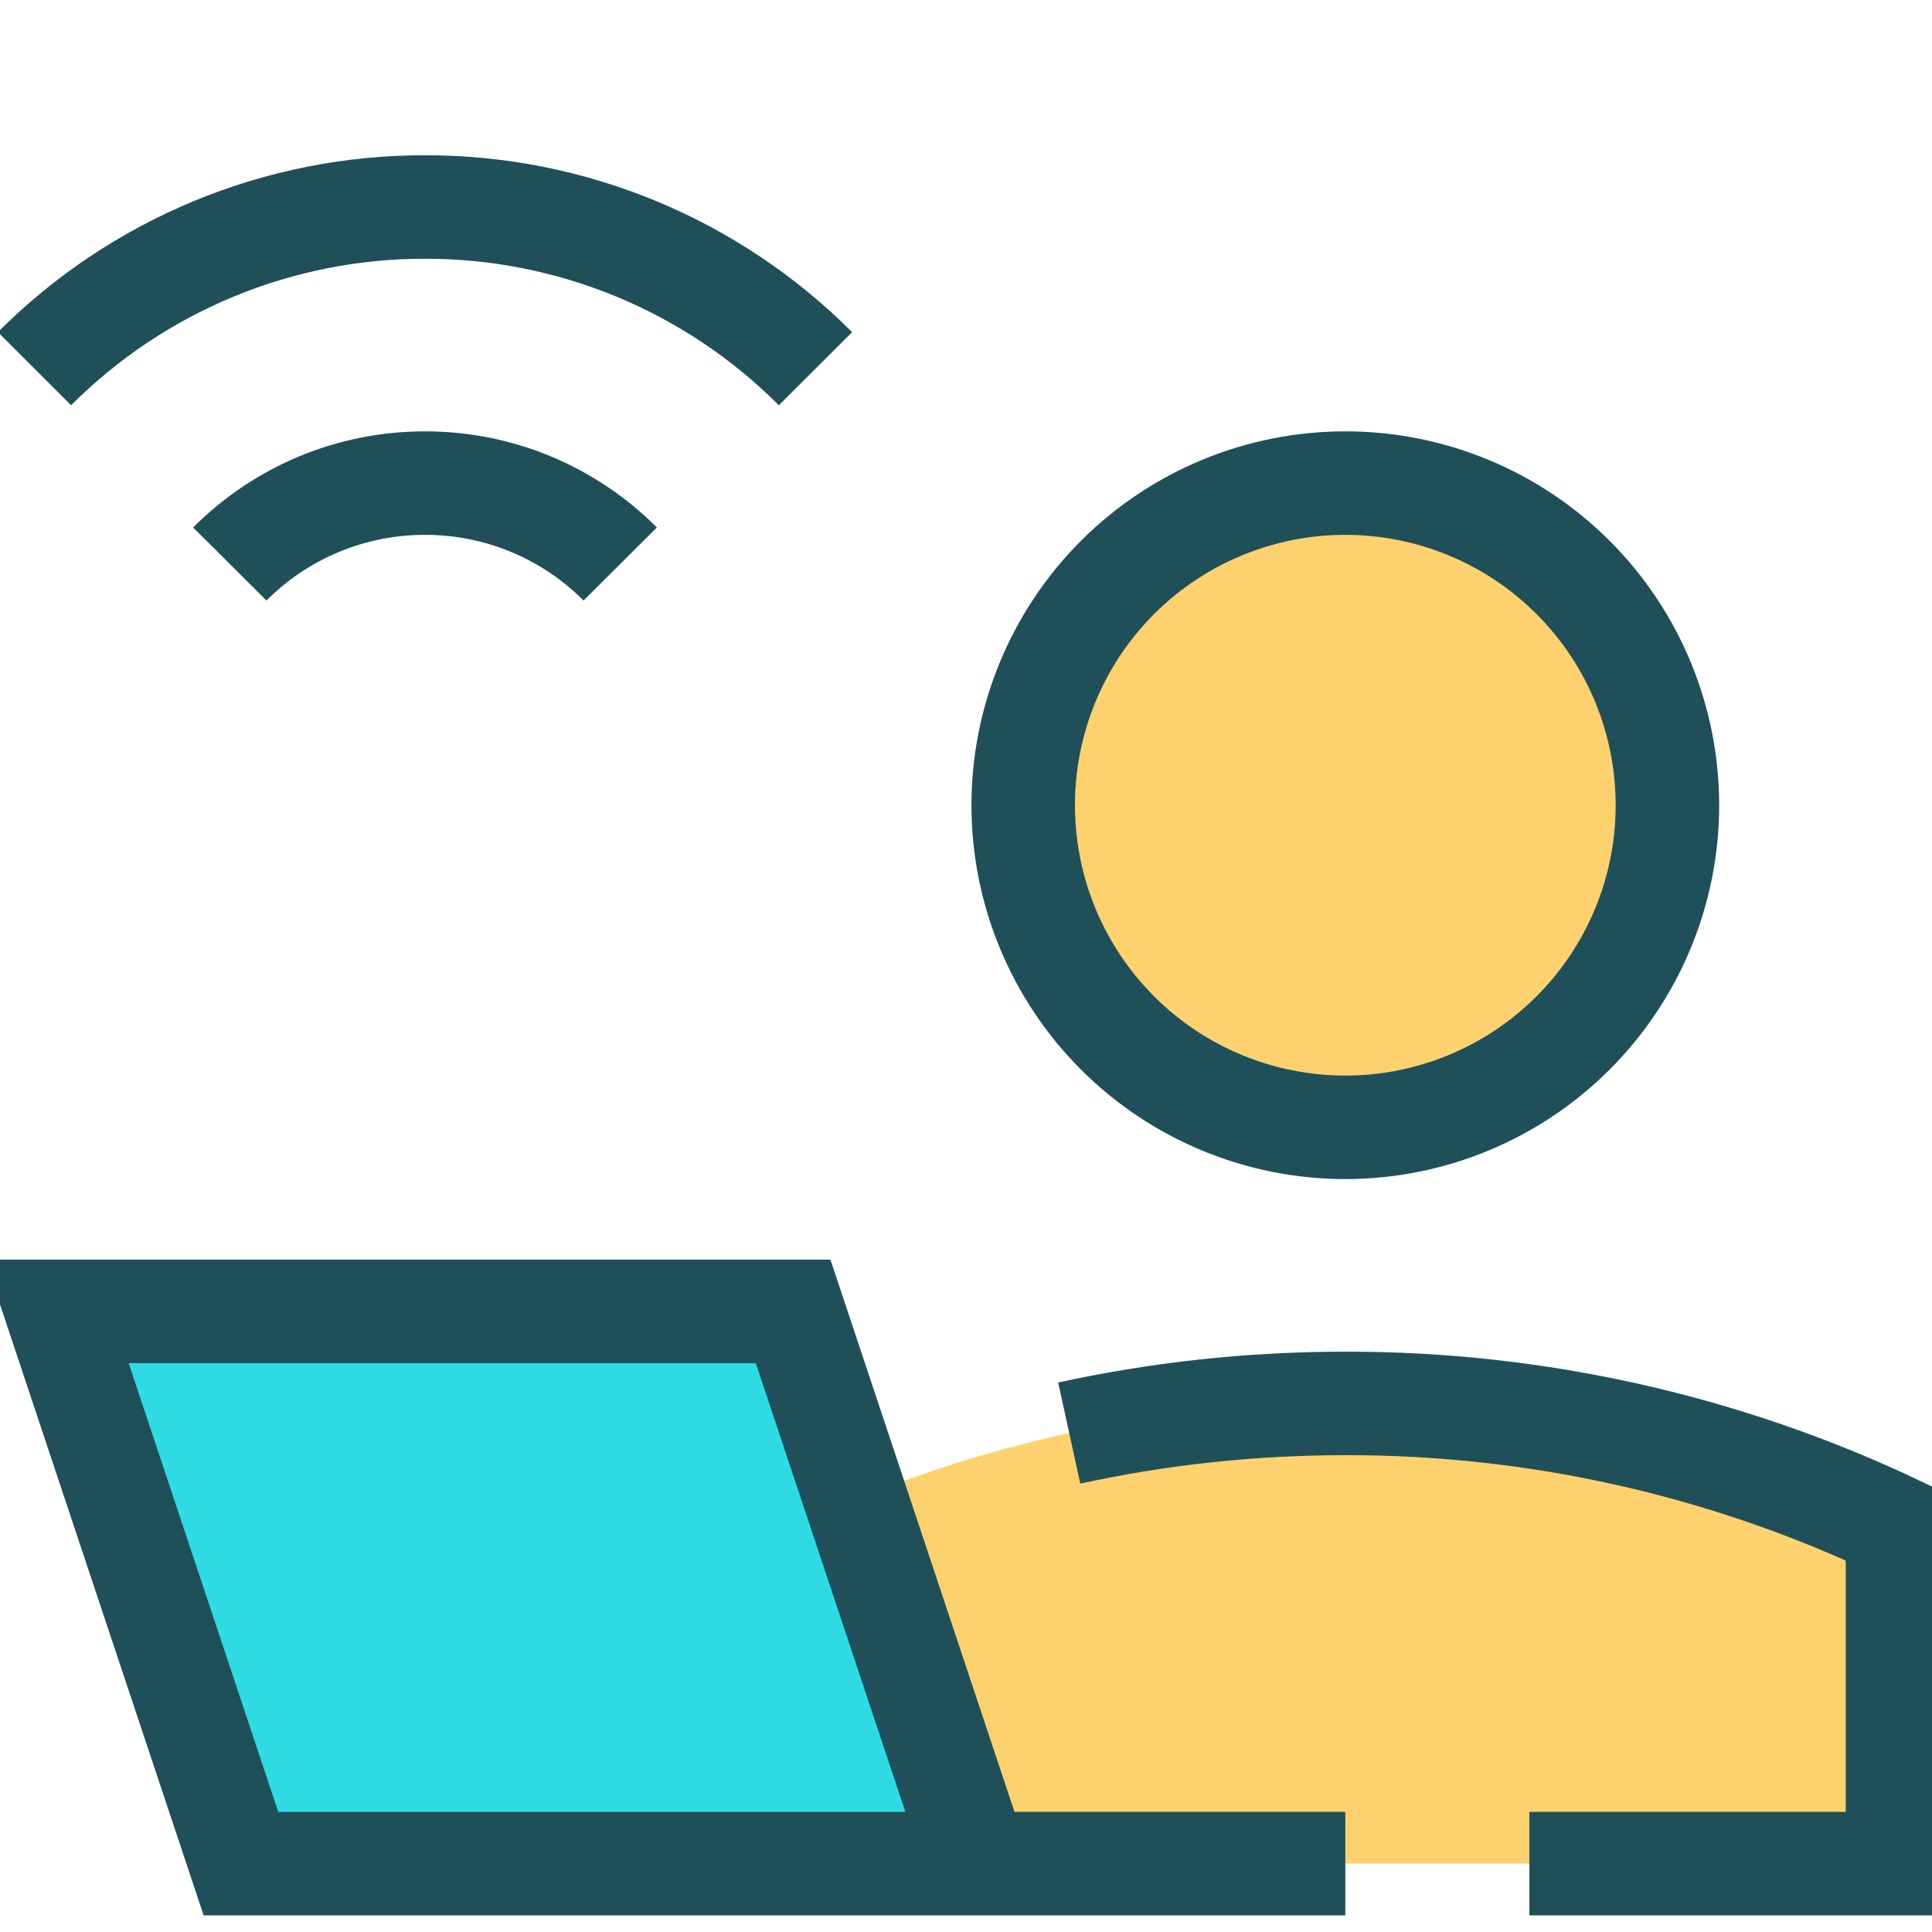
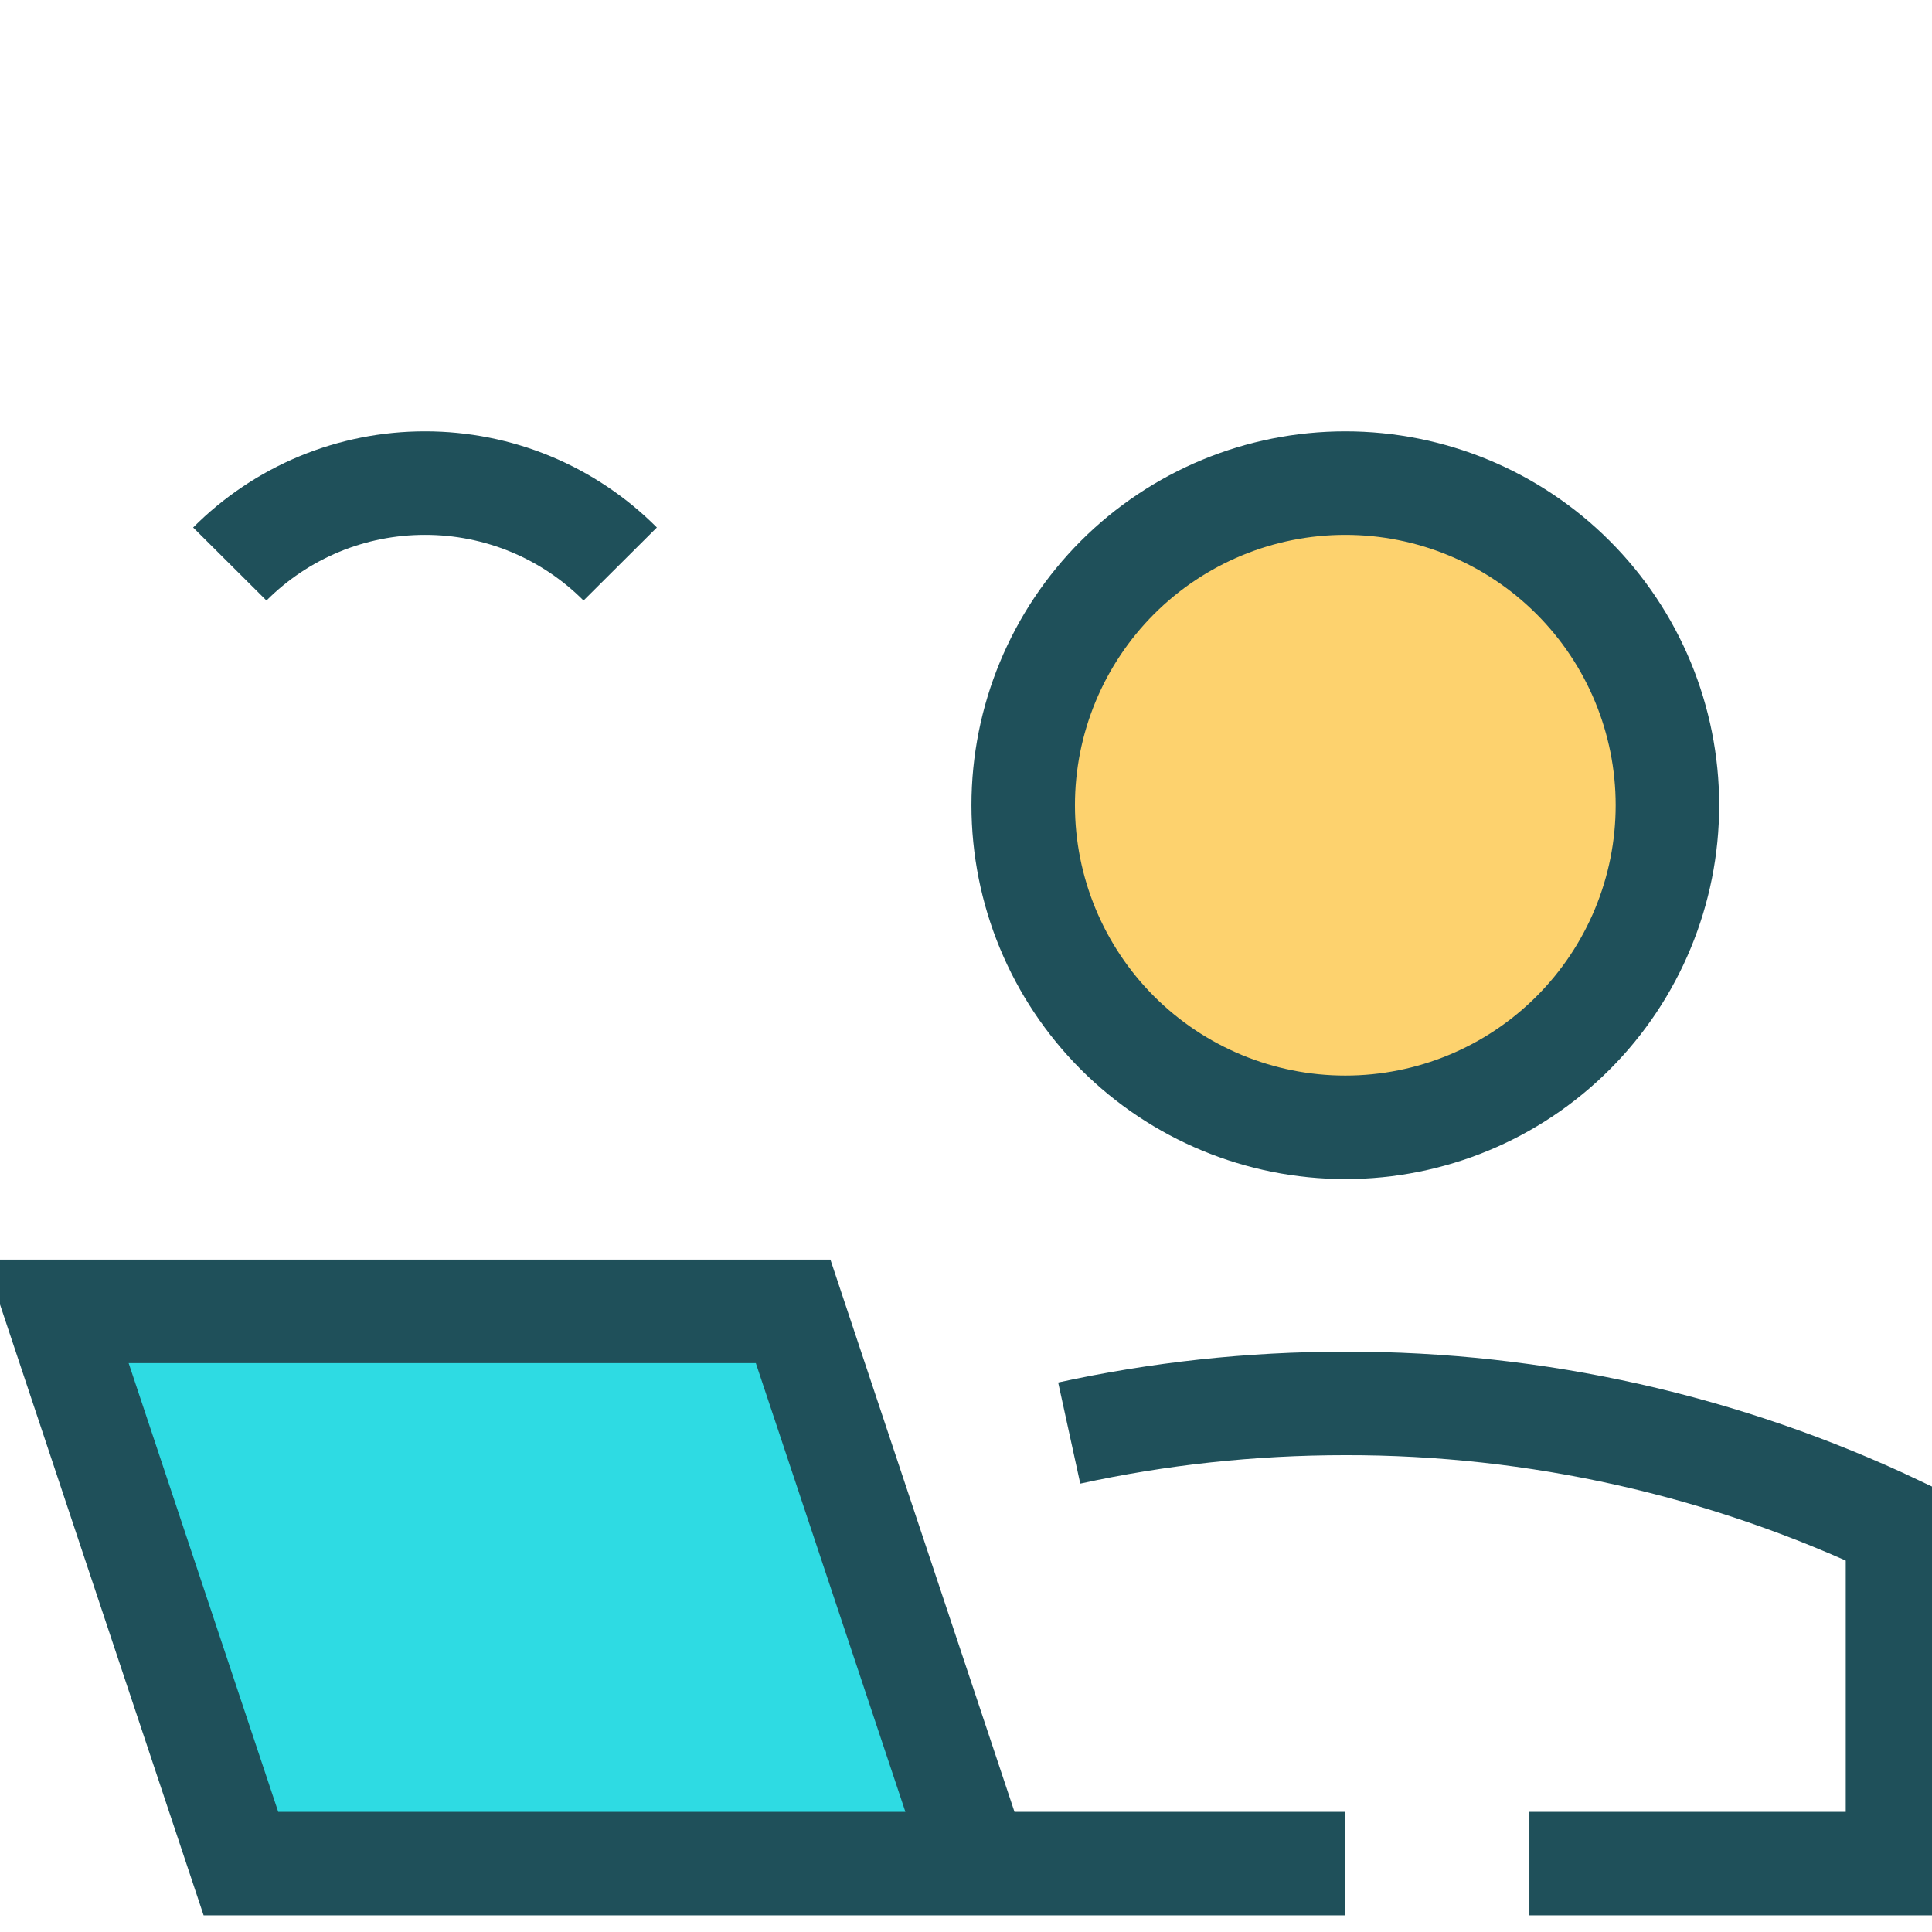
<svg xmlns="http://www.w3.org/2000/svg" width="56" height="56" viewBox="0 0 56 56" fill="none">
  <g clip-path="url(#clip0_357_2567)">
-     <path d="M23.637 10.687C22.152 9.199 20.388 8.018 18.446 7.214C16.503 6.41 14.421 5.997 12.319 6C10.216 5.997 8.134 6.41 6.192 7.214C4.249 8.018 2.485 9.199 1 10.687" stroke="#1F505A" stroke-width="3" />
    <path d="M6.661 16.348C7.403 15.603 8.285 15.013 9.256 14.61C10.227 14.208 11.268 14.002 12.319 14.003C13.37 14.002 14.411 14.208 15.382 14.61C16.353 15.013 17.235 15.603 17.977 16.348" stroke="#1F505A" stroke-width="3" />
-     <path d="M55 44.272C49.999 41.898 44.531 40.67 38.995 40.679C33.267 40.679 27.841 41.967 22.989 44.272V54.017H55V44.272Z" fill="#FDD26E" />
    <path d="M1.648 38.011L6.983 54.017H28.324L22.989 38.011H1.648Z" fill="#2EDBE3" />
    <path d="M1.648 38.011L6.983 54.017H28.324L22.989 38.011H1.648Z" fill="#2EDBE3" />
    <path d="M38.995 54.017H28.324M28.324 54.017H6.983L1.648 38.011H22.989L28.324 54.017Z" stroke="#1F505A" stroke-width="3" />
    <path d="M48.331 23.339C48.331 25.816 47.347 28.19 45.596 29.941C43.846 31.692 41.471 32.676 38.995 32.676C36.518 32.676 34.144 31.692 32.392 29.941C30.642 28.19 29.658 25.816 29.658 23.339C29.658 20.863 30.642 18.488 32.392 16.737C34.144 14.986 36.518 14.003 38.995 14.003C41.471 14.003 43.846 14.986 45.596 16.737C47.347 18.488 48.331 20.863 48.331 23.339Z" fill="#FDD26E" />
    <path d="M48.331 23.339C48.331 25.816 47.347 28.19 45.596 29.941C43.846 31.692 41.471 32.676 38.995 32.676C36.518 32.676 34.144 31.692 32.392 29.941C30.642 28.19 29.658 25.816 29.658 23.339C29.658 20.863 30.642 18.488 32.392 16.737C34.144 14.986 36.518 14.003 38.995 14.003C41.471 14.003 43.846 14.986 45.596 16.737C47.347 18.488 48.331 20.863 48.331 23.339Z" stroke="#1F505A" stroke-width="3" />
    <path d="M44.33 54.017H55V44.272C49.999 41.898 44.531 40.67 38.995 40.679C36.247 40.679 33.569 40.975 30.992 41.538" stroke="#1F505A" stroke-width="3" />
  </g>
  <defs>
    <clipPath id="clip0_357_2567">
      <rect width="56" height="56" fill="white" />
    </clipPath>
  </defs>
</svg>